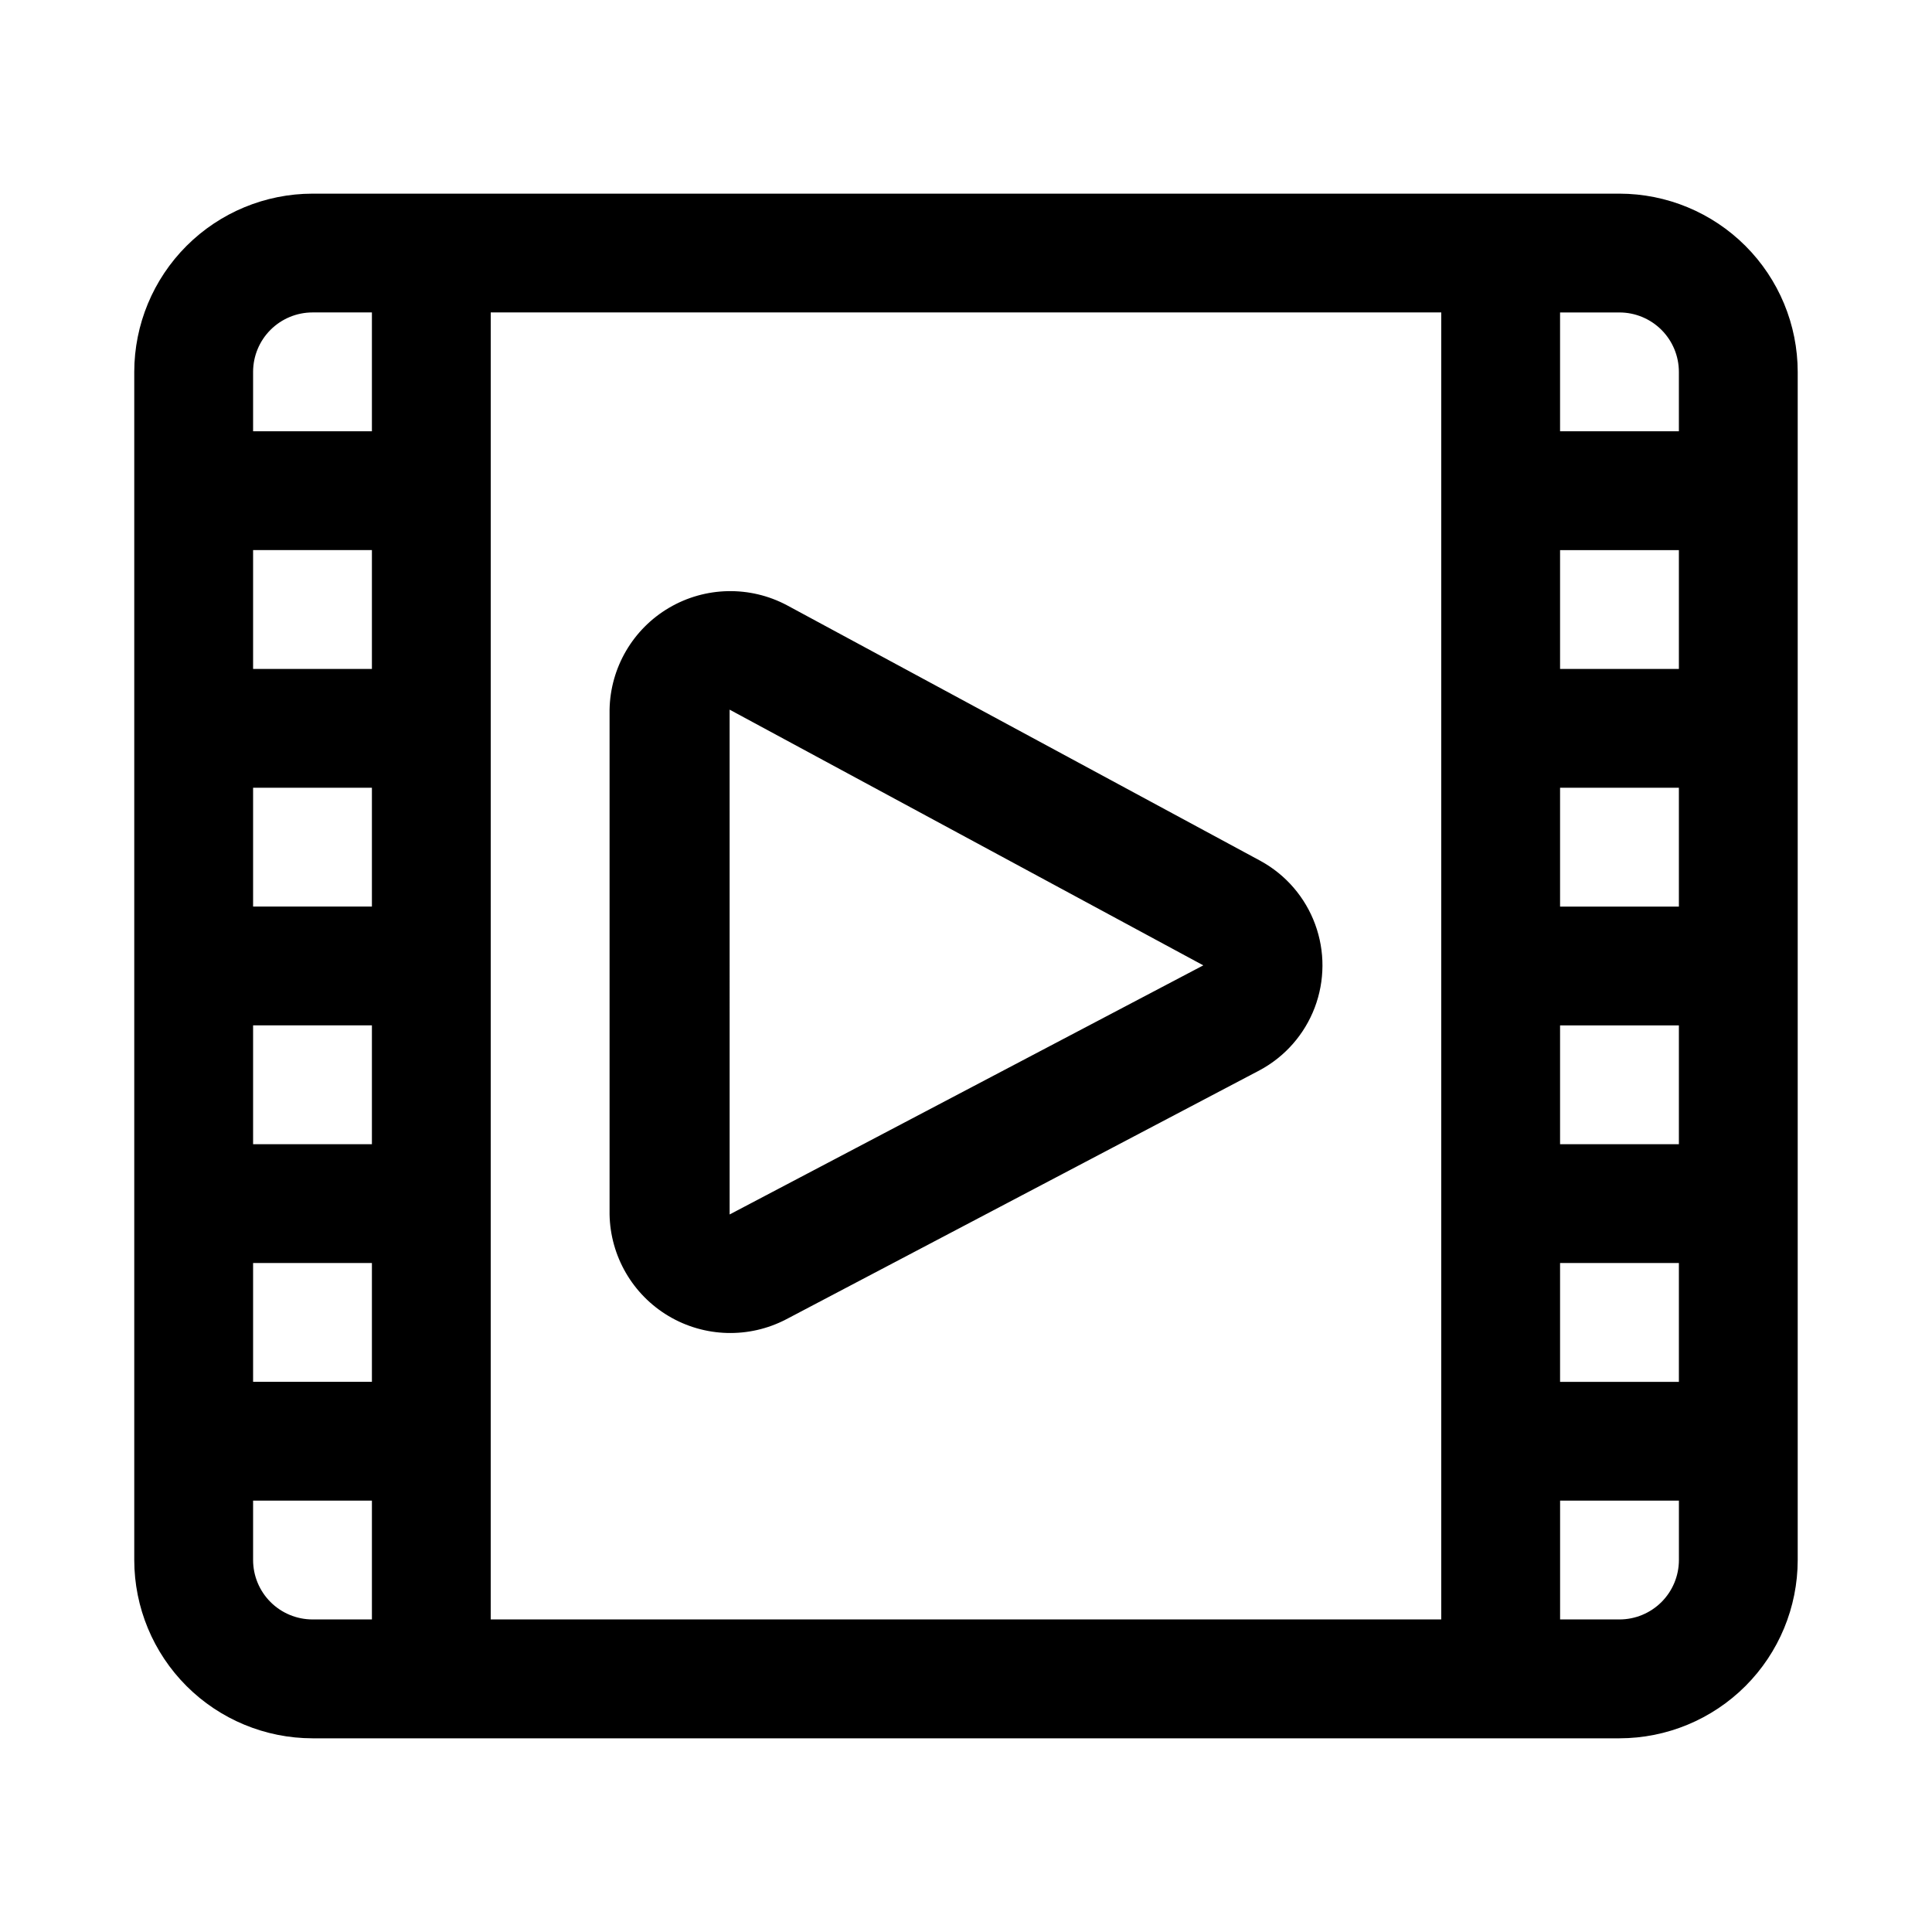
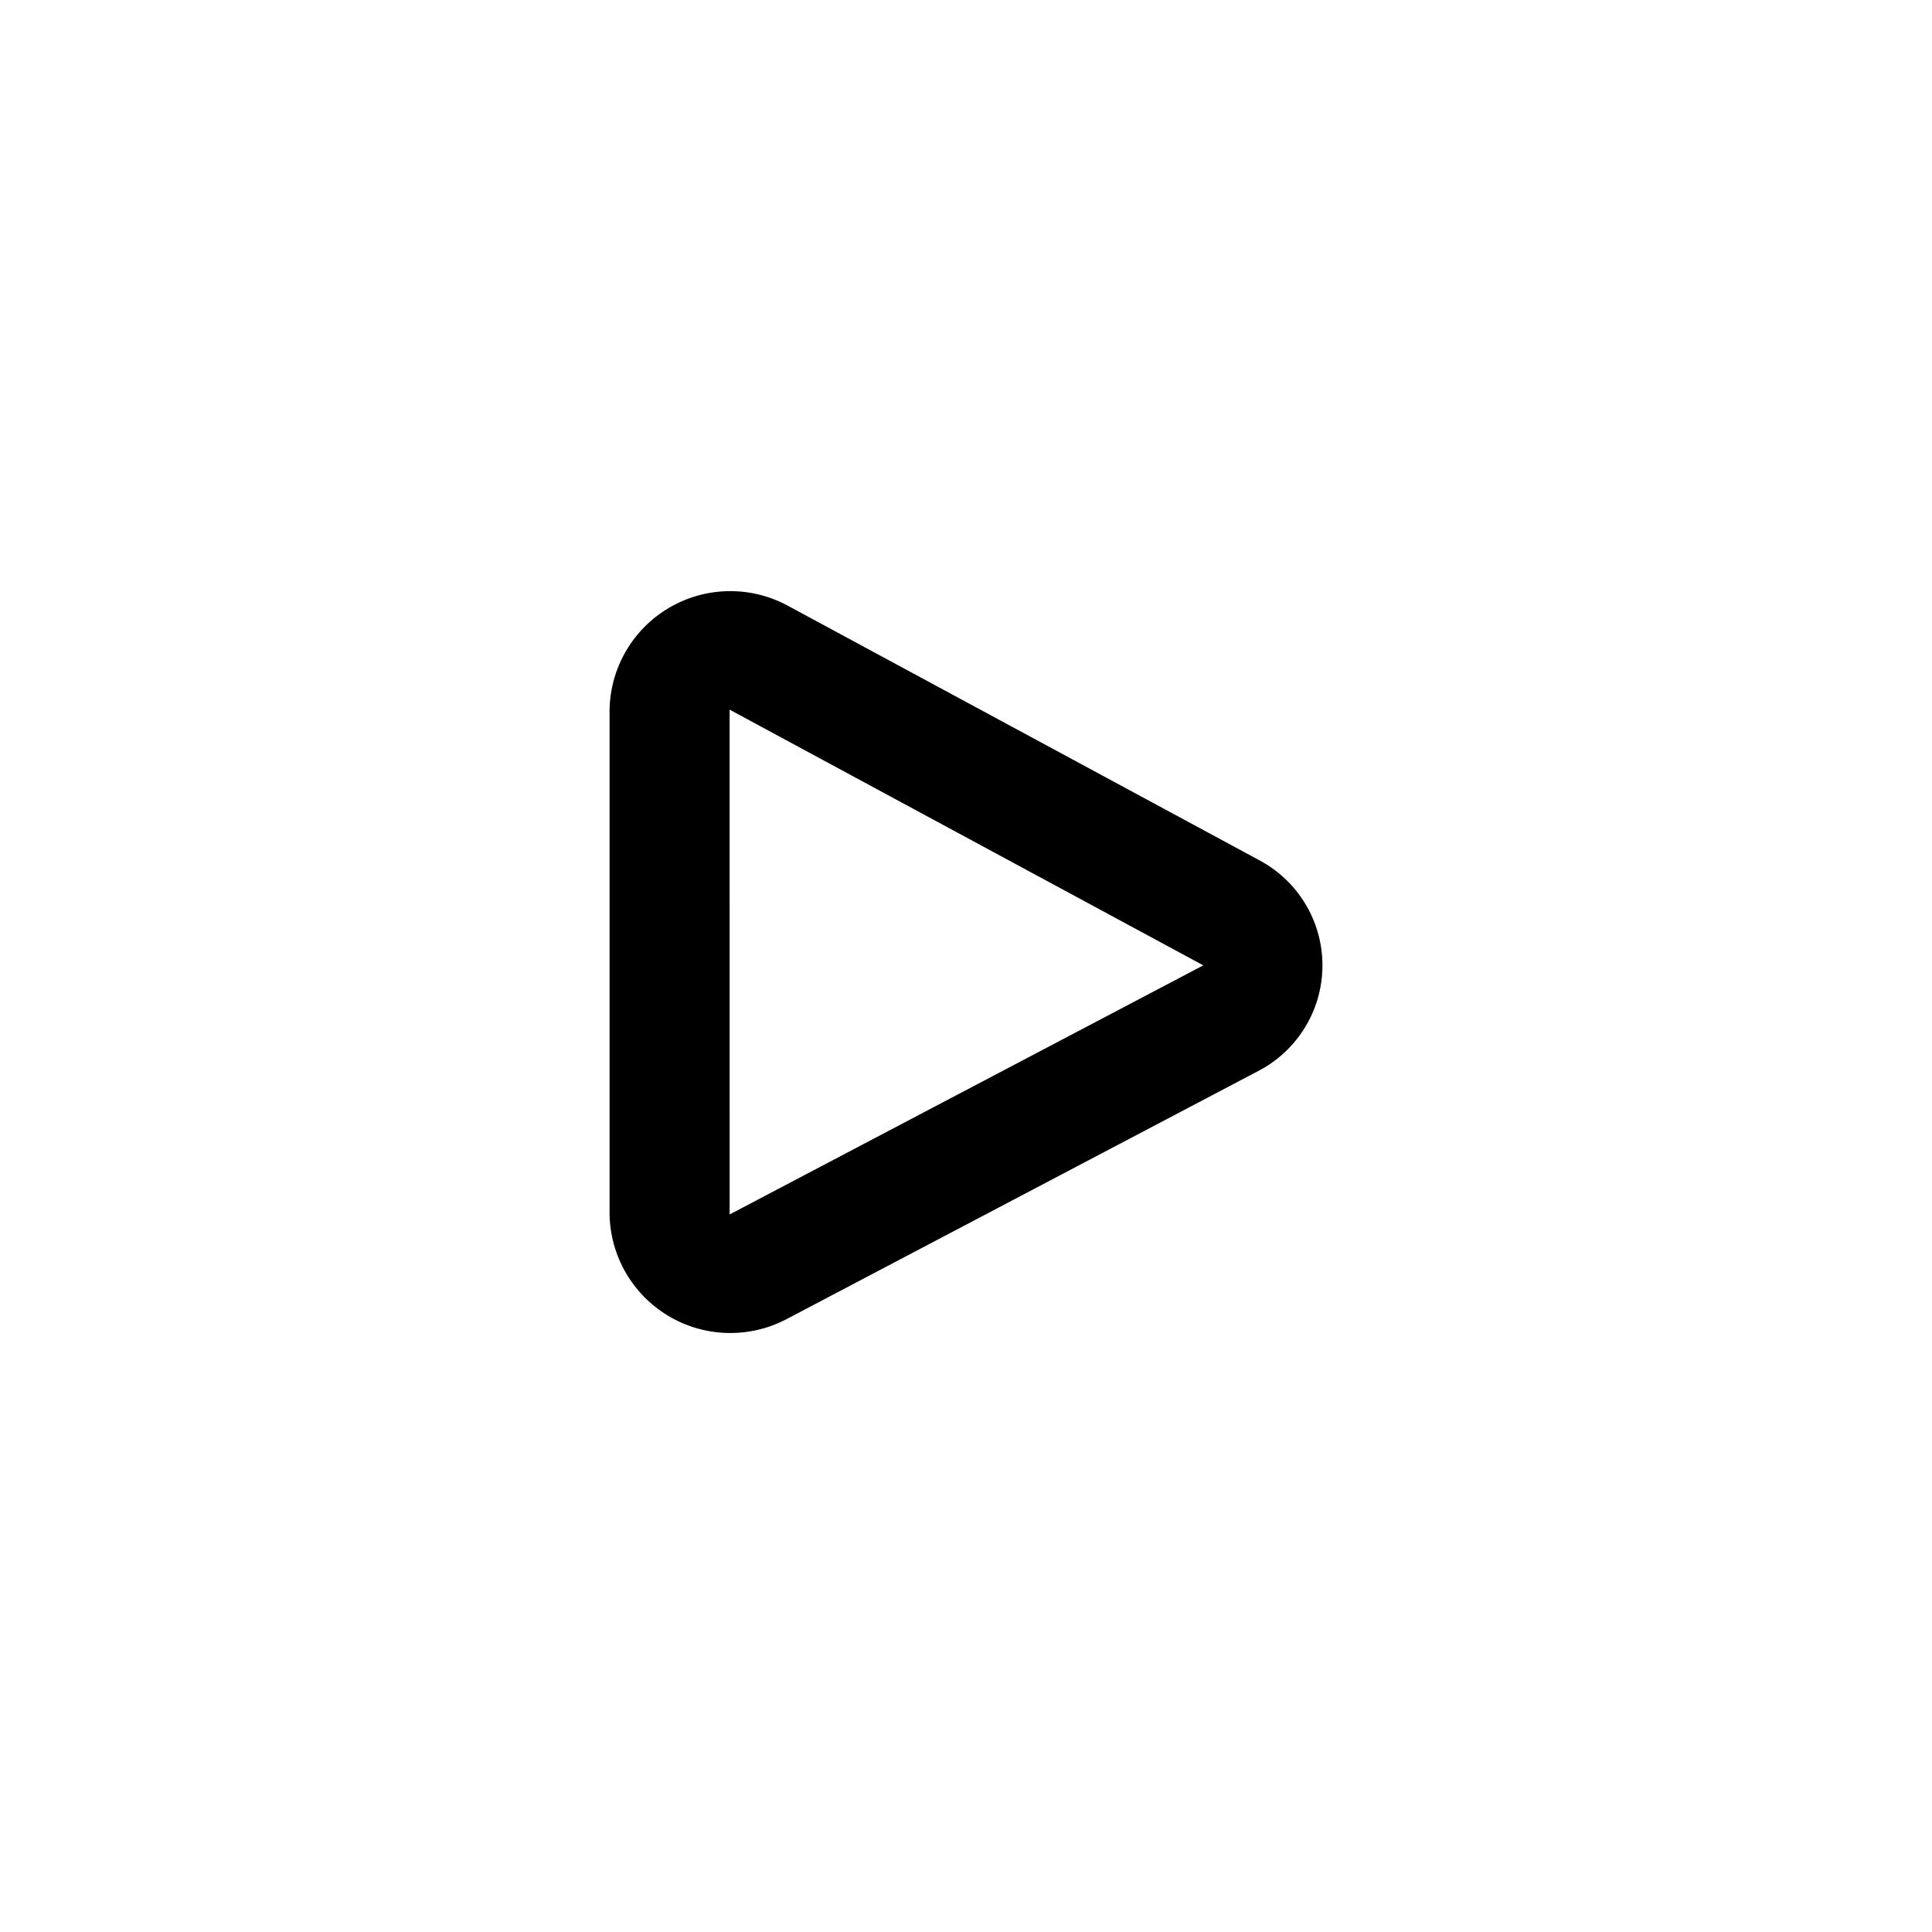
<svg xmlns="http://www.w3.org/2000/svg" fill="#000000" width="800px" height="800px" version="1.1" viewBox="144 144 512 512">
  <g>
-     <path d="m573.18 195.32h-346.37c-12.52 0.016-24.527 4.996-33.383 13.852-8.852 8.855-13.836 20.859-13.848 33.383v314.88c0.012 12.523 4.996 24.531 13.848 33.383 8.855 8.855 20.863 13.836 33.383 13.852h346.37c12.523-0.016 24.527-4.996 33.383-13.852 8.855-8.852 13.836-20.859 13.848-33.383v-314.88c-0.012-12.523-4.992-24.527-13.848-33.383-8.855-8.855-20.859-13.836-33.383-13.852zm-15.746 220.42h31.488v31.488h-31.488zm0-31.488v-31.488h31.488v31.488zm0-62.977v-31.488h31.488v31.488zm0 157.44h31.488v31.488h-31.488zm15.746-251.91c4.176 0.004 8.176 1.664 11.129 4.617 2.949 2.953 4.609 6.953 4.613 11.129v15.742h-31.488v-31.488zm-330.62 188.93v31.488h-31.488v-31.488zm-31.488-31.488v-31.488h31.488v31.488zm31.488-62.977h-31.488v-31.488h31.488zm-31.488 157.44h31.488v31.488h-31.488zm15.742-251.91h15.746v31.488h-31.488v-15.742c0.004-4.176 1.664-8.176 4.613-11.129 2.953-2.953 6.957-4.613 11.129-4.617zm0 346.37c-4.172-0.004-8.176-1.664-11.129-4.617-2.949-2.949-4.609-6.953-4.613-11.129v-15.742h31.488v31.488zm47.23 0 0.004-346.37h251.9v346.37zm299.14 0h-15.742v-31.488h31.488v15.742c-0.004 4.176-1.664 8.18-4.613 11.129-2.953 2.953-6.953 4.613-11.129 4.617z" />
    <path d="m478.11 372.18-125.53-67.766c-9.824-5.234-21.664-4.988-31.262 0.652s-15.574 15.863-15.777 26.996v133.79-0.004c0.207 11.074 6.121 21.254 15.641 26.918 9.52 5.66 21.289 5.996 31.117 0.891l125.51-66.02c6.707-3.594 11.891-9.484 14.598-16.598 2.703-7.113 2.746-14.961 0.117-22.102-2.625-7.141-7.746-13.09-14.414-16.754zm-140.75 93.664-0.004-133.78 125.53 67.766z" />
  </g>
</svg>